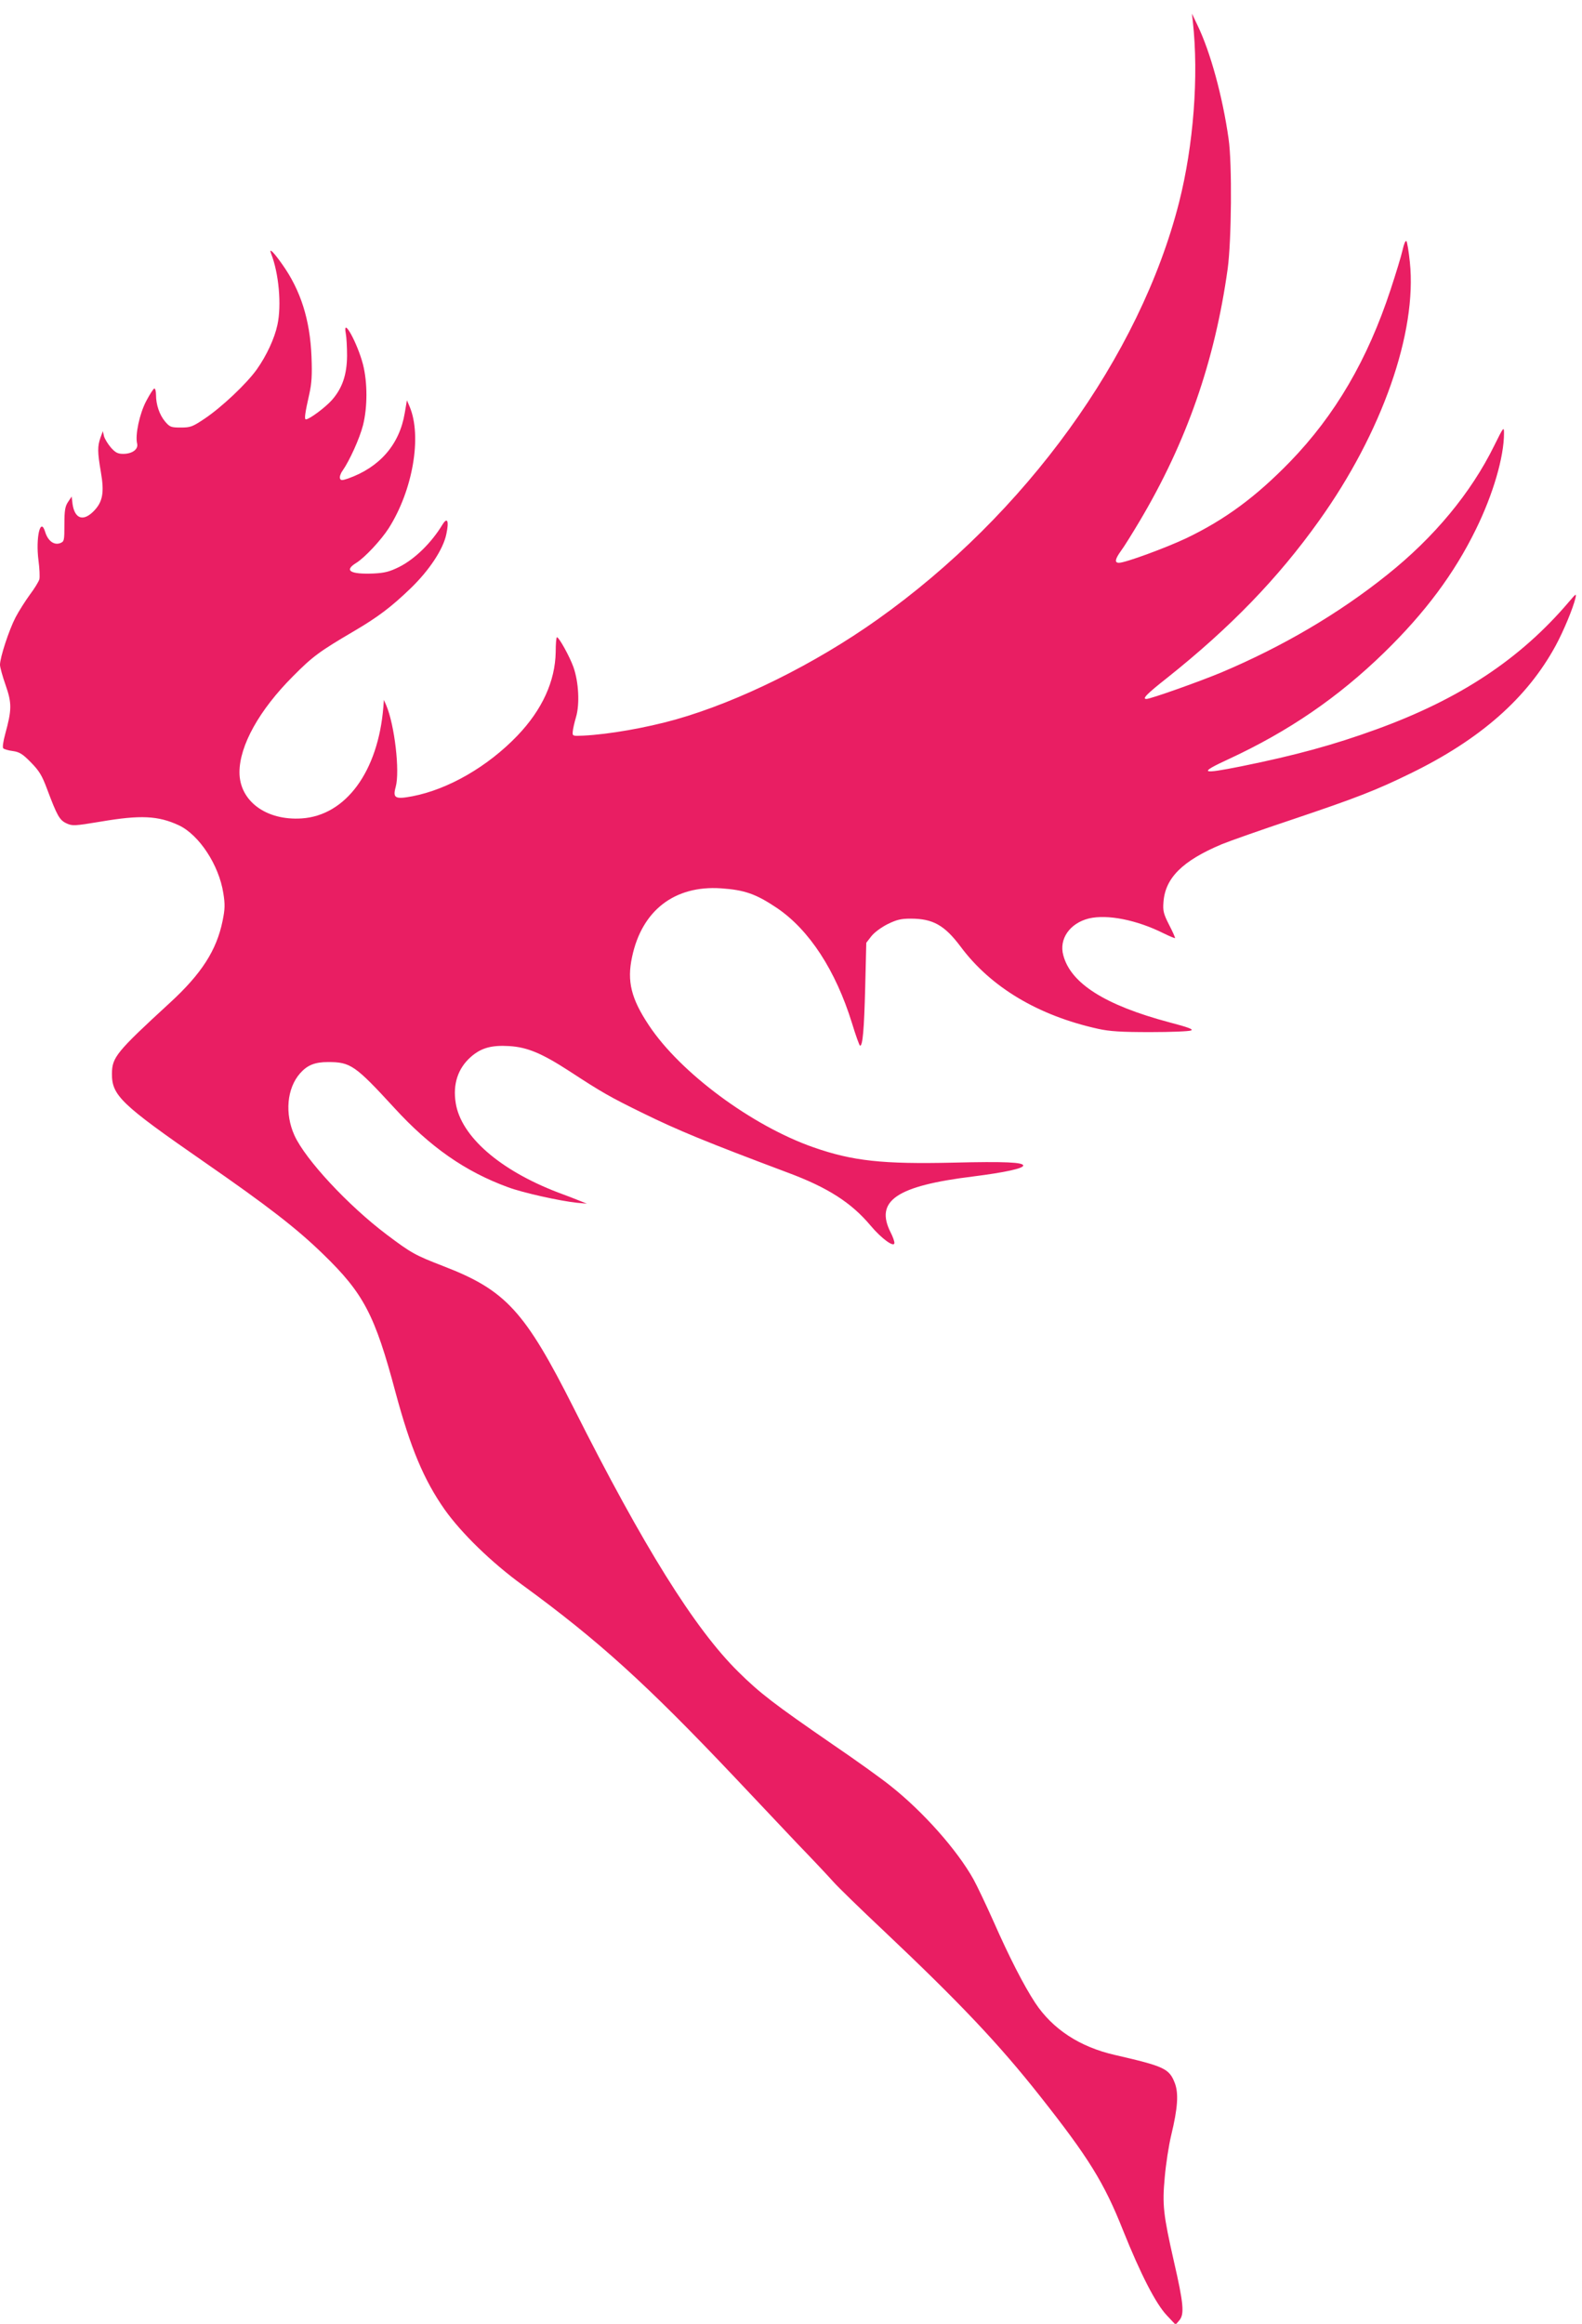
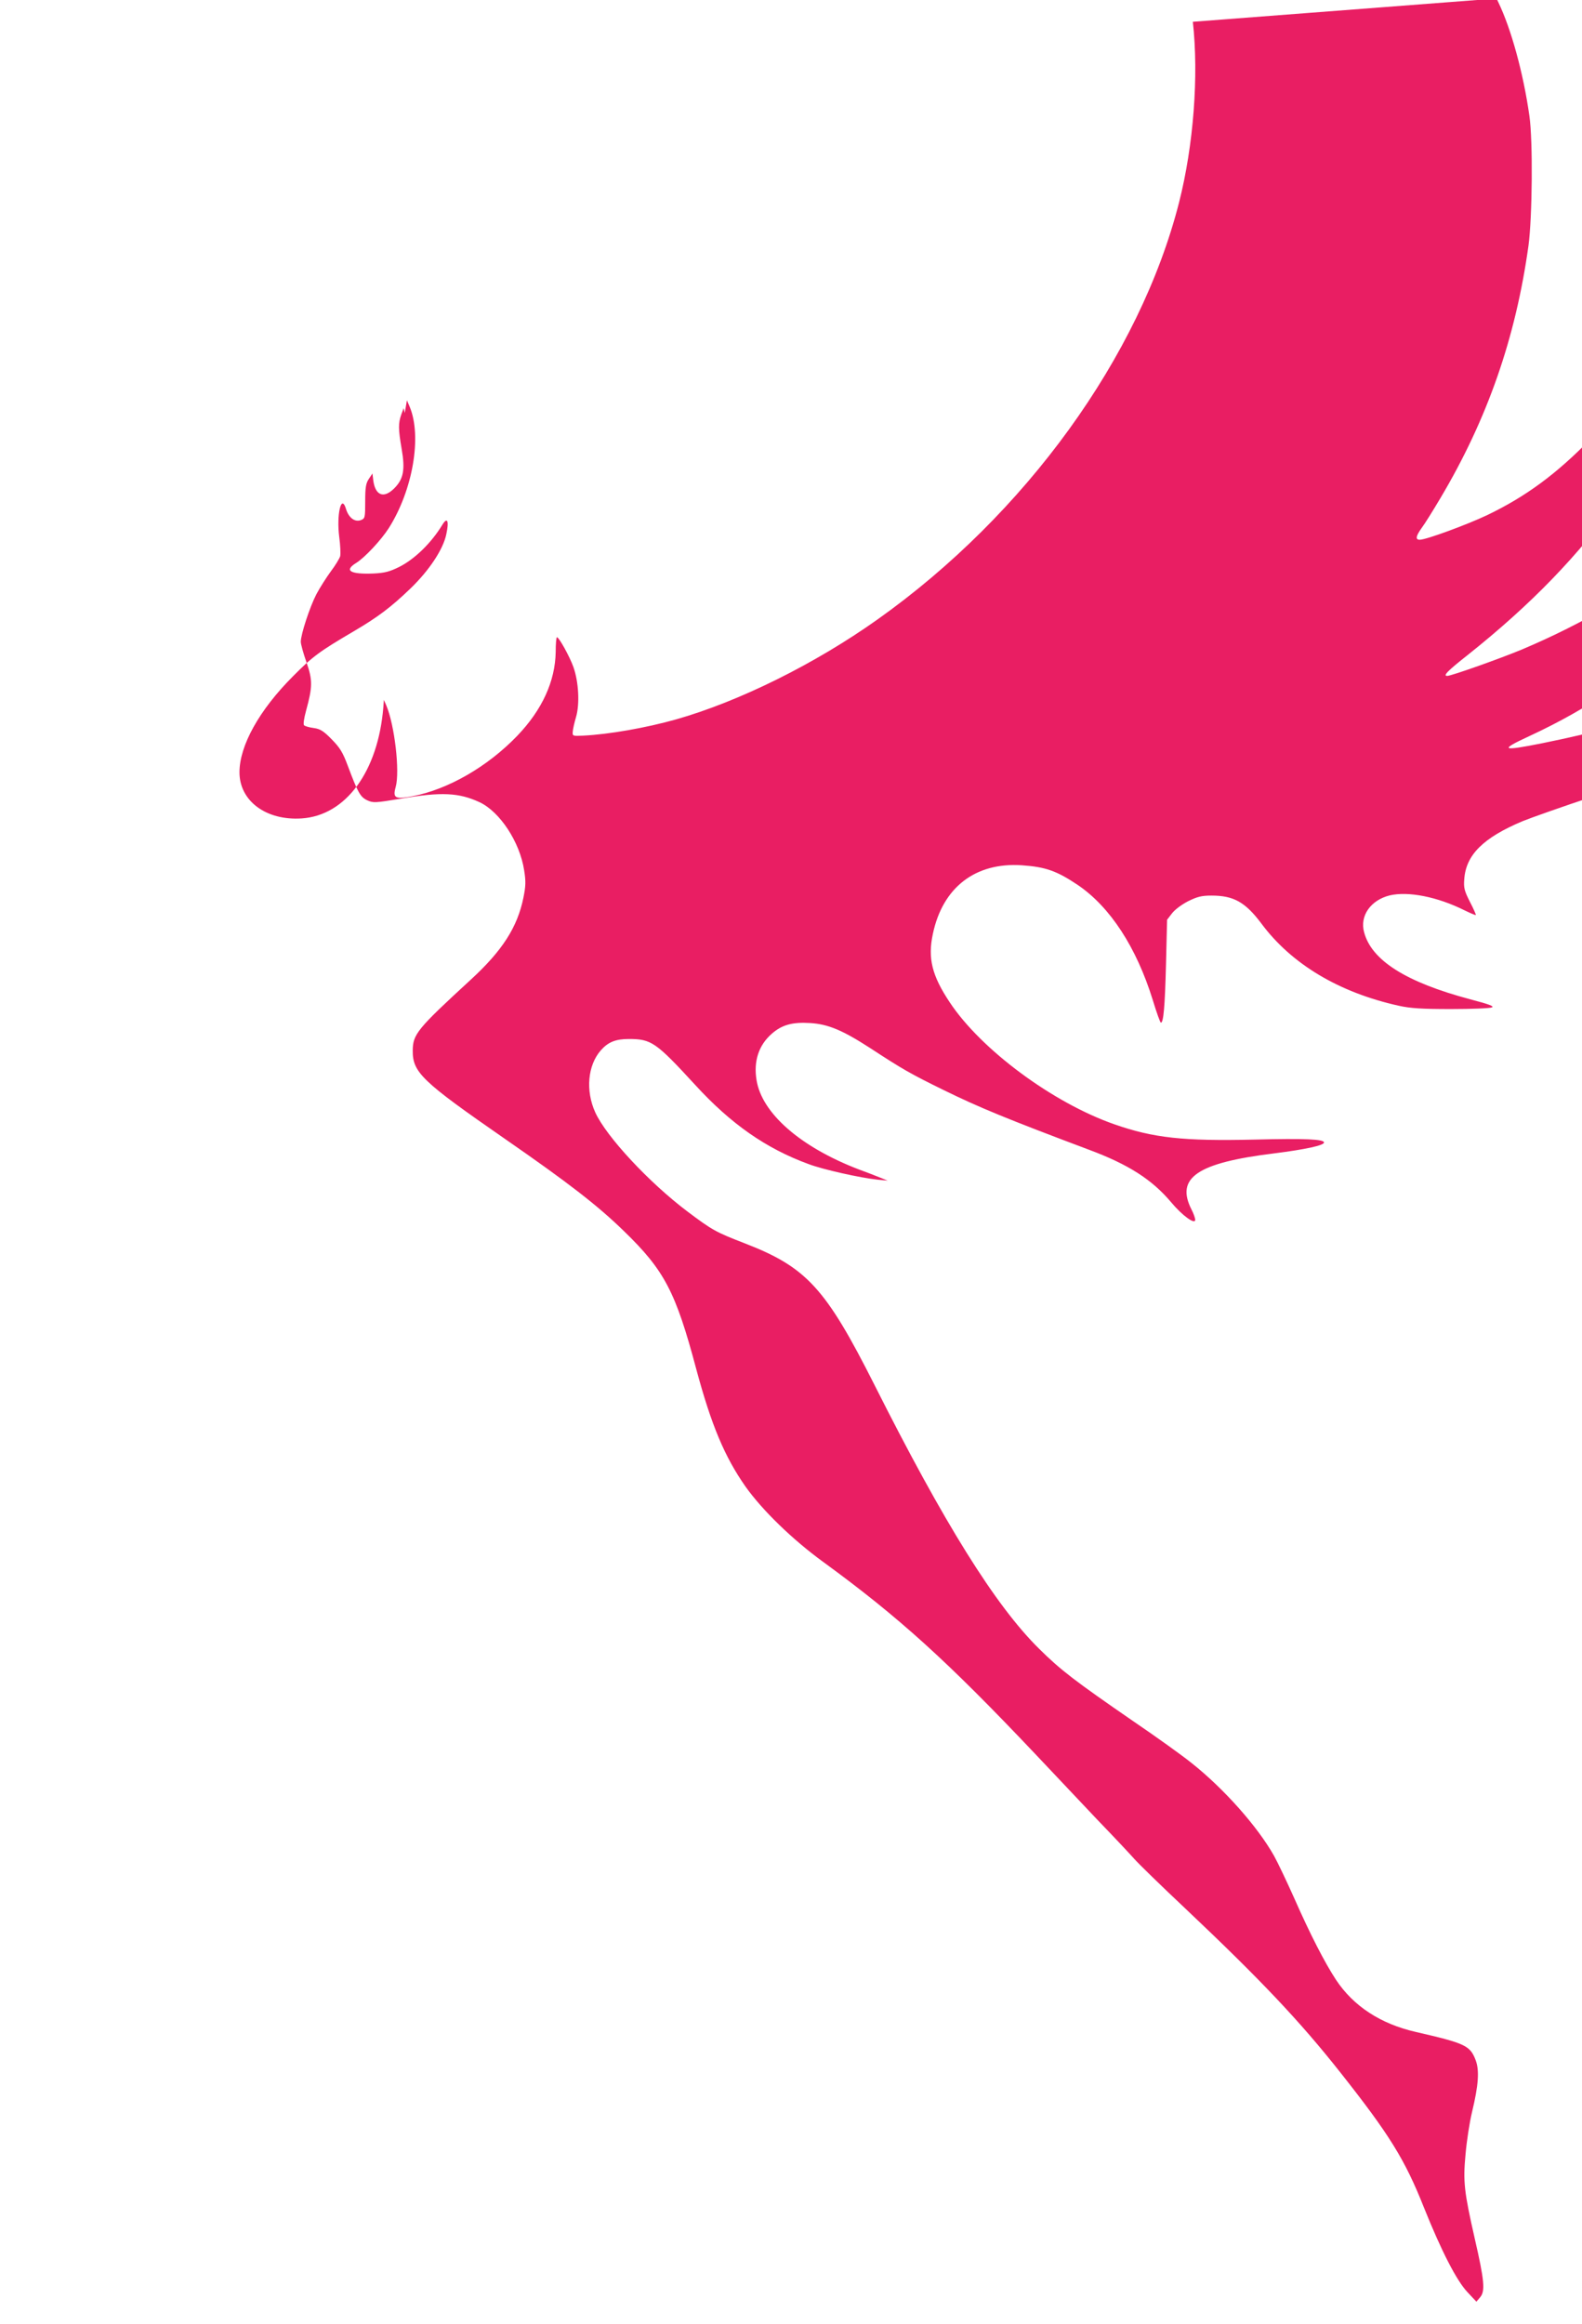
<svg xmlns="http://www.w3.org/2000/svg" version="1.0" width="872pt" height="1280pt" viewBox="0 0 872 1280" preserveAspectRatio="xMidYMid meet">
  <g transform="translate(0,1280) scale(0.1,-0.1)" fill="#e91e63" stroke="none">
-     <path d="M6575 12680 c33 -298 4 -680 -76 -995 -216 -848 -846 -1718 -1662 -2297 -345 -245 -763 -452 -1112 -551 -164 -46 -368 -82 -510 -89 -59 -3 -60 -2 -58 22 1 14 9 50 18 80 21 71 15 192 -14 275 -21 59 -80 165 -91 165 -4 0 -7 -37 -7 -82 -3 -160 -74 -317 -211 -460 -163 -170 -381 -296 -579 -334 -95 -18 -109 -10 -92 51 24 86 -6 342 -52 450 l-13 30 -3 -40 c-29 -355 -207 -597 -450 -613 -196 -13 -343 96 -343 254 0 147 109 343 295 529 108 109 146 137 337 249 131 77 204 132 310 234 105 101 181 217 198 299 16 74 6 98 -22 52 -60 -99 -152 -189 -238 -232 -53 -26 -79 -33 -142 -36 -128 -5 -163 16 -95 58 46 28 138 126 180 192 132 208 184 505 115 669 l-15 35 -12 -70 c-29 -174 -138 -299 -313 -361 -33 -11 -40 -11 -44 1 -3 8 3 27 14 42 39 56 94 177 113 251 25 100 25 234 0 334 -31 119 -114 270 -95 171 4 -21 7 -76 7 -123 -1 -104 -26 -178 -83 -243 -36 -41 -125 -107 -144 -107 -10 0 -4 38 19 140 13 58 16 104 12 205 -8 204 -60 367 -162 510 -48 68 -74 93 -61 59 43 -109 59 -285 35 -394 -16 -75 -60 -169 -113 -244 -57 -80 -194 -209 -288 -272 -67 -45 -78 -49 -132 -49 -54 0 -60 3 -86 33 -31 37 -50 93 -50 146 0 20 -4 36 -9 36 -5 0 -25 -31 -45 -69 -37 -70 -62 -188 -50 -235 7 -31 -27 -56 -77 -56 -30 0 -43 7 -68 35 -17 20 -34 48 -38 63 l-6 27 -13 -35 c-17 -48 -17 -80 2 -190 20 -115 10 -166 -41 -217 -57 -57 -103 -40 -115 40 l-5 42 -20 -30 c-16 -24 -20 -46 -20 -123 0 -91 -1 -95 -24 -104 -34 -12 -67 13 -82 62 -26 86 -53 -32 -37 -156 6 -44 8 -91 5 -105 -4 -13 -27 -51 -52 -84 -24 -33 -60 -89 -79 -125 -36 -69 -86 -221 -86 -262 0 -13 14 -64 31 -112 35 -100 34 -136 -2 -268 -12 -44 -16 -75 -11 -80 5 -5 29 -12 53 -15 36 -5 54 -16 99 -62 46 -47 61 -71 89 -146 56 -149 69 -172 107 -190 33 -15 42 -15 187 9 222 38 319 33 433 -20 112 -53 221 -219 245 -374 10 -62 9 -88 -4 -152 -33 -162 -116 -292 -292 -453 -294 -270 -317 -299 -318 -388 -1 -121 49 -169 508 -487 348 -241 509 -365 656 -508 223 -216 285 -333 399 -761 83 -308 156 -482 271 -646 93 -131 259 -292 428 -415 421 -307 685 -547 1171 -1060 101 -107 256 -271 344 -364 89 -92 179 -188 201 -213 22 -25 147 -147 279 -271 417 -394 632 -621 858 -907 268 -339 354 -477 459 -742 96 -239 179 -401 240 -466 l49 -52 21 25 c28 33 23 92 -30 322 -59 260 -65 313 -51 464 6 71 22 176 36 234 36 149 41 229 20 285 -31 81 -57 93 -331 156 -193 44 -343 142 -439 287 -63 96 -143 252 -229 447 -42 94 -92 199 -112 235 -91 162 -277 371 -455 512 -52 42 -196 145 -321 230 -321 221 -401 282 -519 399 -241 237 -525 693 -908 1454 -269 533 -374 648 -716 780 -158 61 -178 72 -315 175 -211 159 -447 412 -508 546 -54 119 -42 259 31 342 40 45 81 62 154 62 124 0 149 -17 366 -253 197 -215 390 -350 625 -436 79 -30 286 -76 381 -86 l55 -5 -40 16 c-22 9 -76 30 -120 46 -321 123 -534 309 -563 492 -17 104 12 192 84 255 56 49 113 65 211 59 100 -6 180 -40 333 -139 176 -115 221 -141 405 -231 194 -95 347 -158 797 -327 221 -82 351 -166 456 -291 61 -73 132 -124 132 -96 0 9 -9 35 -20 56 -90 176 31 258 455 310 174 22 275 44 275 60 0 18 -101 23 -384 16 -391 -9 -556 9 -771 84 -339 118 -735 411 -908 672 -98 147 -122 243 -93 377 54 256 234 395 490 378 131 -9 193 -31 308 -108 179 -121 324 -344 414 -634 21 -69 41 -125 45 -125 14 0 22 86 28 321 l6 246 27 35 c16 21 54 49 89 67 51 25 74 31 129 31 122 0 186 -36 274 -153 167 -225 429 -381 759 -454 64 -14 126 -18 287 -18 113 0 214 4 225 9 15 6 -13 17 -120 45 -353 94 -543 214 -584 369 -25 90 36 177 141 203 102 24 264 -8 412 -82 33 -16 61 -28 63 -26 1 2 -13 35 -33 73 -30 59 -35 77 -31 124 9 134 105 229 322 320 44 18 217 79 385 135 360 121 467 163 655 255 384 187 643 415 800 704 44 81 96 207 109 262 6 27 3 25 -36 -21 -269 -316 -602 -536 -1063 -703 -234 -85 -442 -142 -743 -203 -225 -45 -238 -38 -69 40 330 153 602 339 856 586 227 221 387 436 506 679 95 193 155 399 155 529 0 39 -2 37 -54 -68 -128 -260 -331 -505 -591 -712 -265 -212 -574 -394 -913 -537 -120 -50 -390 -146 -413 -146 -25 0 1 27 114 116 347 276 611 548 837 865 347 484 542 1039 501 1426 -6 59 -15 111 -19 115 -5 5 -14 -17 -21 -49 -7 -32 -37 -130 -66 -218 -127 -386 -305 -691 -555 -949 -188 -193 -357 -318 -572 -421 -110 -52 -335 -135 -370 -135 -26 0 -22 20 11 66 16 21 62 95 103 164 258 434 414 880 485 1390 21 155 25 578 5 715 -33 233 -100 478 -171 625 l-31 65 5 -45z" />
+     <path d="M6575 12680 c33 -298 4 -680 -76 -995 -216 -848 -846 -1718 -1662 -2297 -345 -245 -763 -452 -1112 -551 -164 -46 -368 -82 -510 -89 -59 -3 -60 -2 -58 22 1 14 9 50 18 80 21 71 15 192 -14 275 -21 59 -80 165 -91 165 -4 0 -7 -37 -7 -82 -3 -160 -74 -317 -211 -460 -163 -170 -381 -296 -579 -334 -95 -18 -109 -10 -92 51 24 86 -6 342 -52 450 l-13 30 -3 -40 c-29 -355 -207 -597 -450 -613 -196 -13 -343 96 -343 254 0 147 109 343 295 529 108 109 146 137 337 249 131 77 204 132 310 234 105 101 181 217 198 299 16 74 6 98 -22 52 -60 -99 -152 -189 -238 -232 -53 -26 -79 -33 -142 -36 -128 -5 -163 16 -95 58 46 28 138 126 180 192 132 208 184 505 115 669 l-15 35 -12 -70 l-6 27 -13 -35 c-17 -48 -17 -80 2 -190 20 -115 10 -166 -41 -217 -57 -57 -103 -40 -115 40 l-5 42 -20 -30 c-16 -24 -20 -46 -20 -123 0 -91 -1 -95 -24 -104 -34 -12 -67 13 -82 62 -26 86 -53 -32 -37 -156 6 -44 8 -91 5 -105 -4 -13 -27 -51 -52 -84 -24 -33 -60 -89 -79 -125 -36 -69 -86 -221 -86 -262 0 -13 14 -64 31 -112 35 -100 34 -136 -2 -268 -12 -44 -16 -75 -11 -80 5 -5 29 -12 53 -15 36 -5 54 -16 99 -62 46 -47 61 -71 89 -146 56 -149 69 -172 107 -190 33 -15 42 -15 187 9 222 38 319 33 433 -20 112 -53 221 -219 245 -374 10 -62 9 -88 -4 -152 -33 -162 -116 -292 -292 -453 -294 -270 -317 -299 -318 -388 -1 -121 49 -169 508 -487 348 -241 509 -365 656 -508 223 -216 285 -333 399 -761 83 -308 156 -482 271 -646 93 -131 259 -292 428 -415 421 -307 685 -547 1171 -1060 101 -107 256 -271 344 -364 89 -92 179 -188 201 -213 22 -25 147 -147 279 -271 417 -394 632 -621 858 -907 268 -339 354 -477 459 -742 96 -239 179 -401 240 -466 l49 -52 21 25 c28 33 23 92 -30 322 -59 260 -65 313 -51 464 6 71 22 176 36 234 36 149 41 229 20 285 -31 81 -57 93 -331 156 -193 44 -343 142 -439 287 -63 96 -143 252 -229 447 -42 94 -92 199 -112 235 -91 162 -277 371 -455 512 -52 42 -196 145 -321 230 -321 221 -401 282 -519 399 -241 237 -525 693 -908 1454 -269 533 -374 648 -716 780 -158 61 -178 72 -315 175 -211 159 -447 412 -508 546 -54 119 -42 259 31 342 40 45 81 62 154 62 124 0 149 -17 366 -253 197 -215 390 -350 625 -436 79 -30 286 -76 381 -86 l55 -5 -40 16 c-22 9 -76 30 -120 46 -321 123 -534 309 -563 492 -17 104 12 192 84 255 56 49 113 65 211 59 100 -6 180 -40 333 -139 176 -115 221 -141 405 -231 194 -95 347 -158 797 -327 221 -82 351 -166 456 -291 61 -73 132 -124 132 -96 0 9 -9 35 -20 56 -90 176 31 258 455 310 174 22 275 44 275 60 0 18 -101 23 -384 16 -391 -9 -556 9 -771 84 -339 118 -735 411 -908 672 -98 147 -122 243 -93 377 54 256 234 395 490 378 131 -9 193 -31 308 -108 179 -121 324 -344 414 -634 21 -69 41 -125 45 -125 14 0 22 86 28 321 l6 246 27 35 c16 21 54 49 89 67 51 25 74 31 129 31 122 0 186 -36 274 -153 167 -225 429 -381 759 -454 64 -14 126 -18 287 -18 113 0 214 4 225 9 15 6 -13 17 -120 45 -353 94 -543 214 -584 369 -25 90 36 177 141 203 102 24 264 -8 412 -82 33 -16 61 -28 63 -26 1 2 -13 35 -33 73 -30 59 -35 77 -31 124 9 134 105 229 322 320 44 18 217 79 385 135 360 121 467 163 655 255 384 187 643 415 800 704 44 81 96 207 109 262 6 27 3 25 -36 -21 -269 -316 -602 -536 -1063 -703 -234 -85 -442 -142 -743 -203 -225 -45 -238 -38 -69 40 330 153 602 339 856 586 227 221 387 436 506 679 95 193 155 399 155 529 0 39 -2 37 -54 -68 -128 -260 -331 -505 -591 -712 -265 -212 -574 -394 -913 -537 -120 -50 -390 -146 -413 -146 -25 0 1 27 114 116 347 276 611 548 837 865 347 484 542 1039 501 1426 -6 59 -15 111 -19 115 -5 5 -14 -17 -21 -49 -7 -32 -37 -130 -66 -218 -127 -386 -305 -691 -555 -949 -188 -193 -357 -318 -572 -421 -110 -52 -335 -135 -370 -135 -26 0 -22 20 11 66 16 21 62 95 103 164 258 434 414 880 485 1390 21 155 25 578 5 715 -33 233 -100 478 -171 625 l-31 65 5 -45z" />
  </g>
</svg>